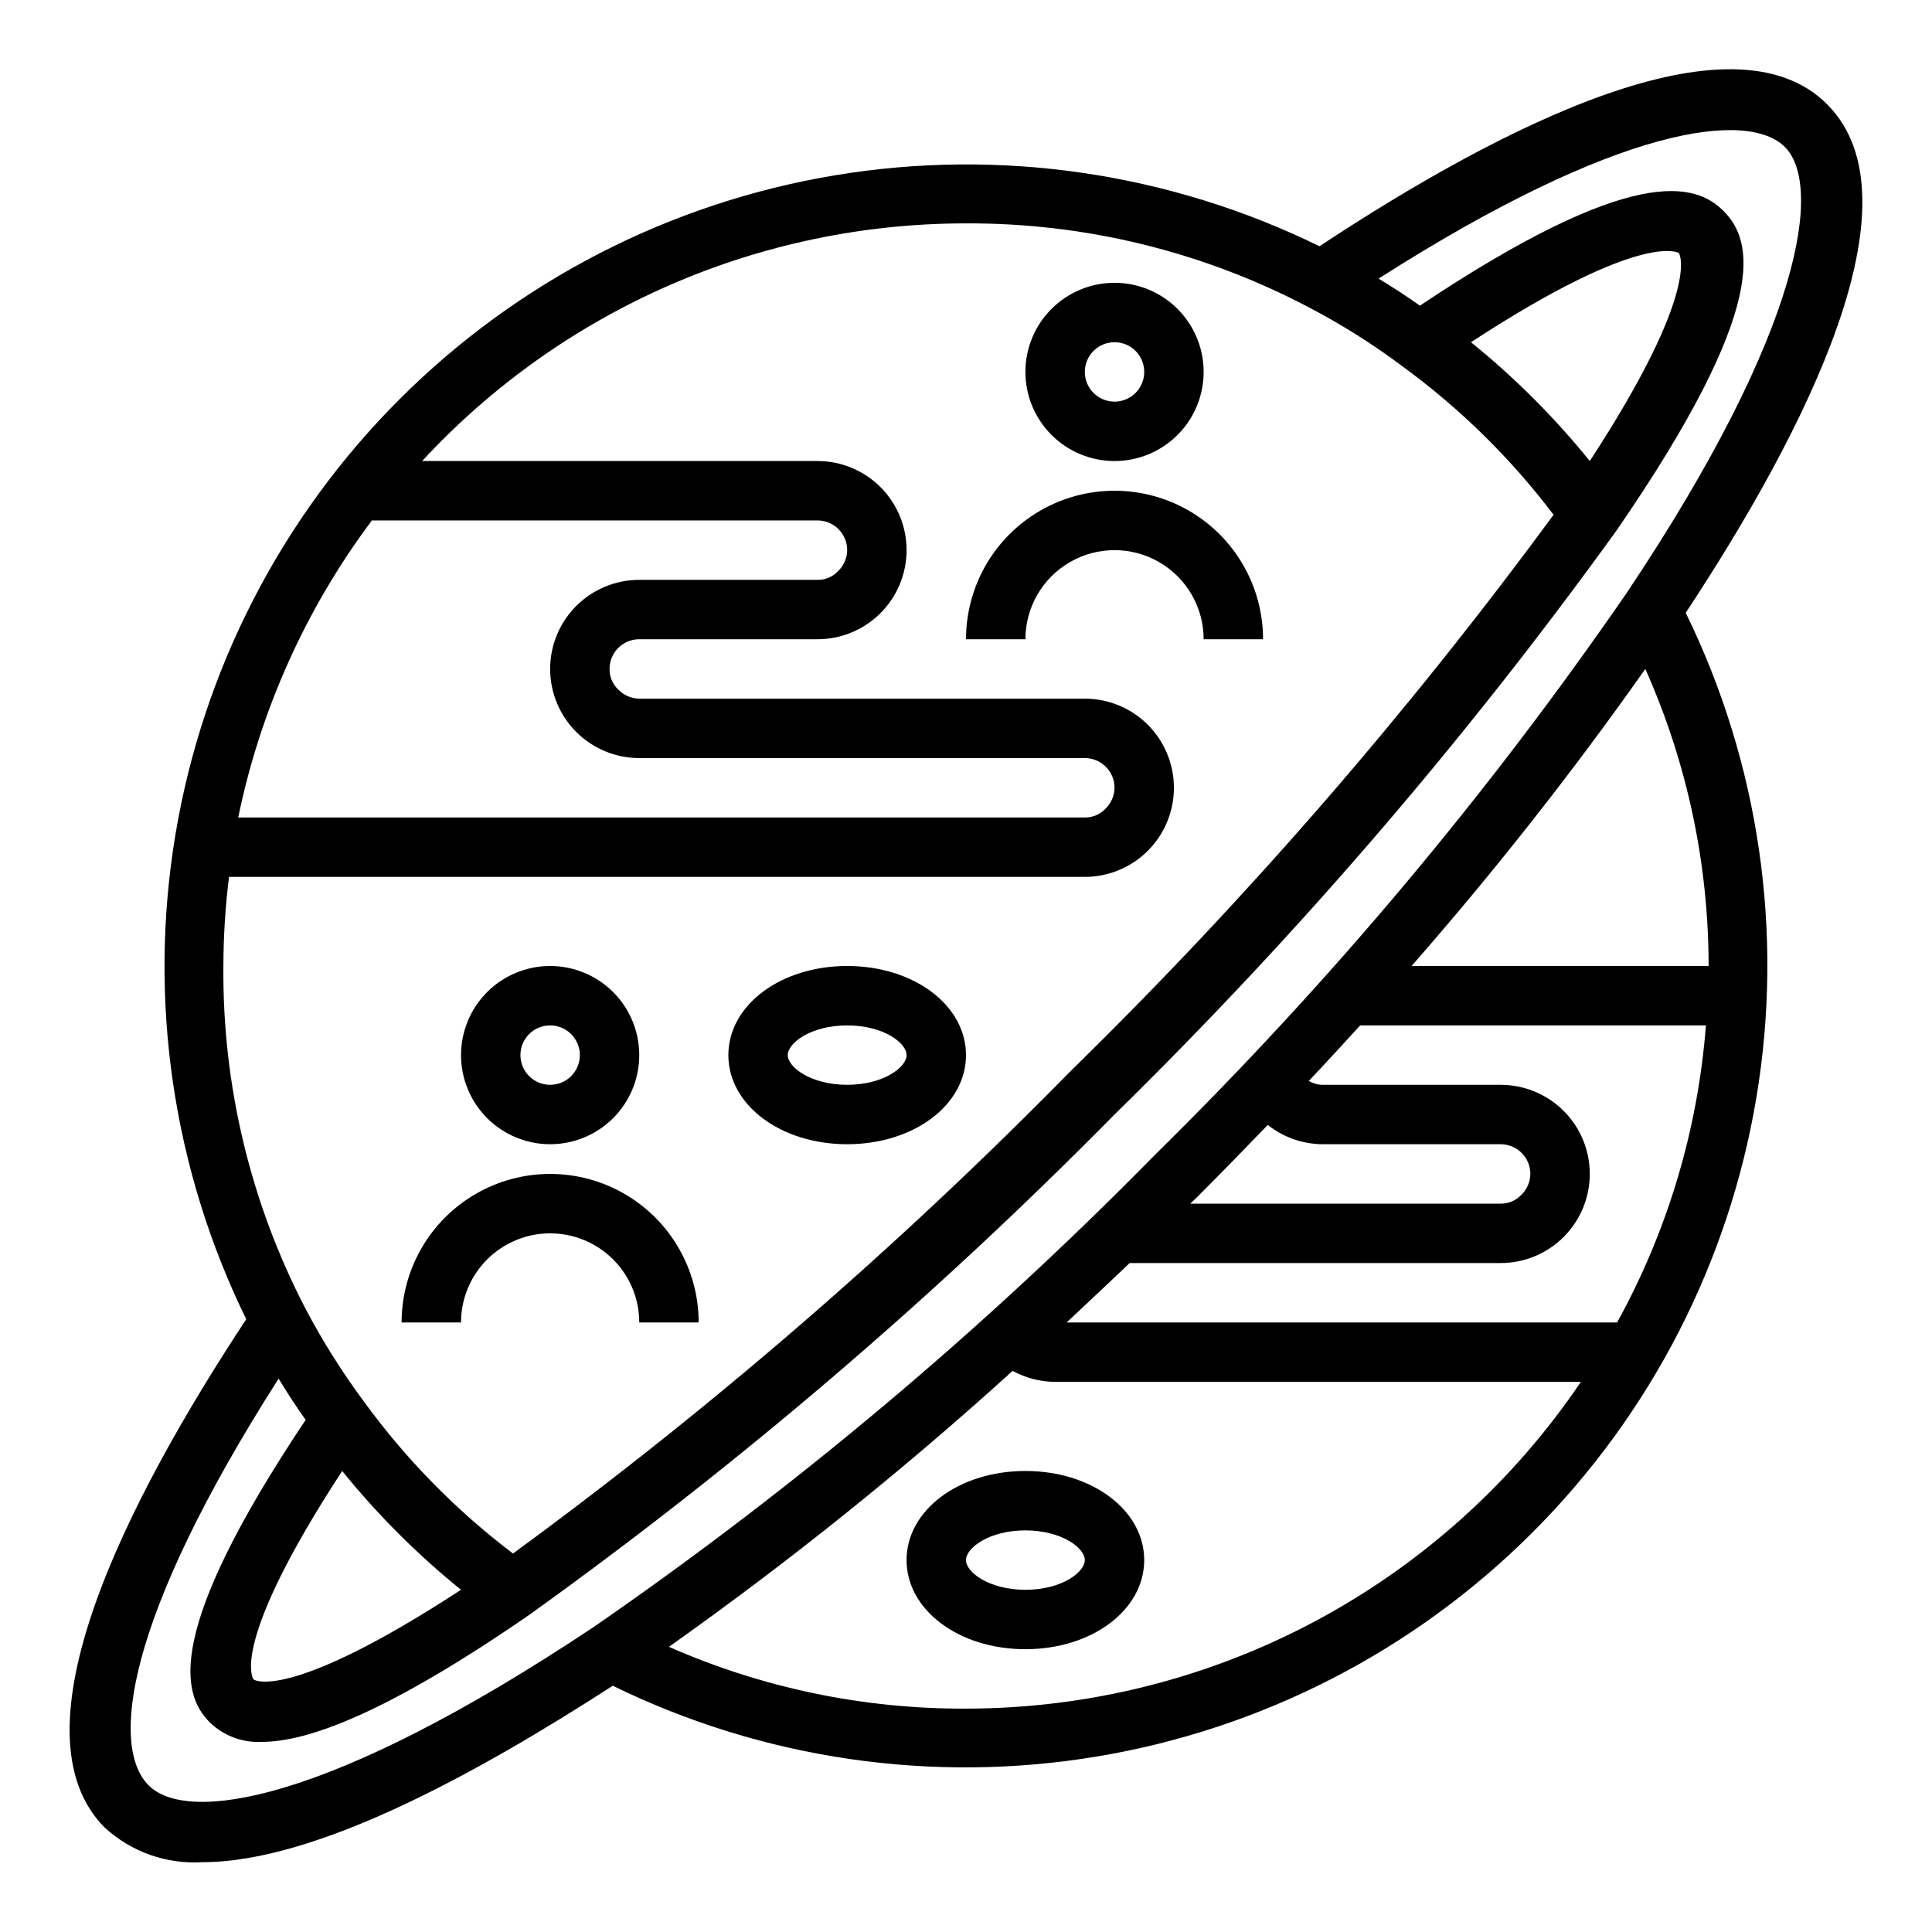
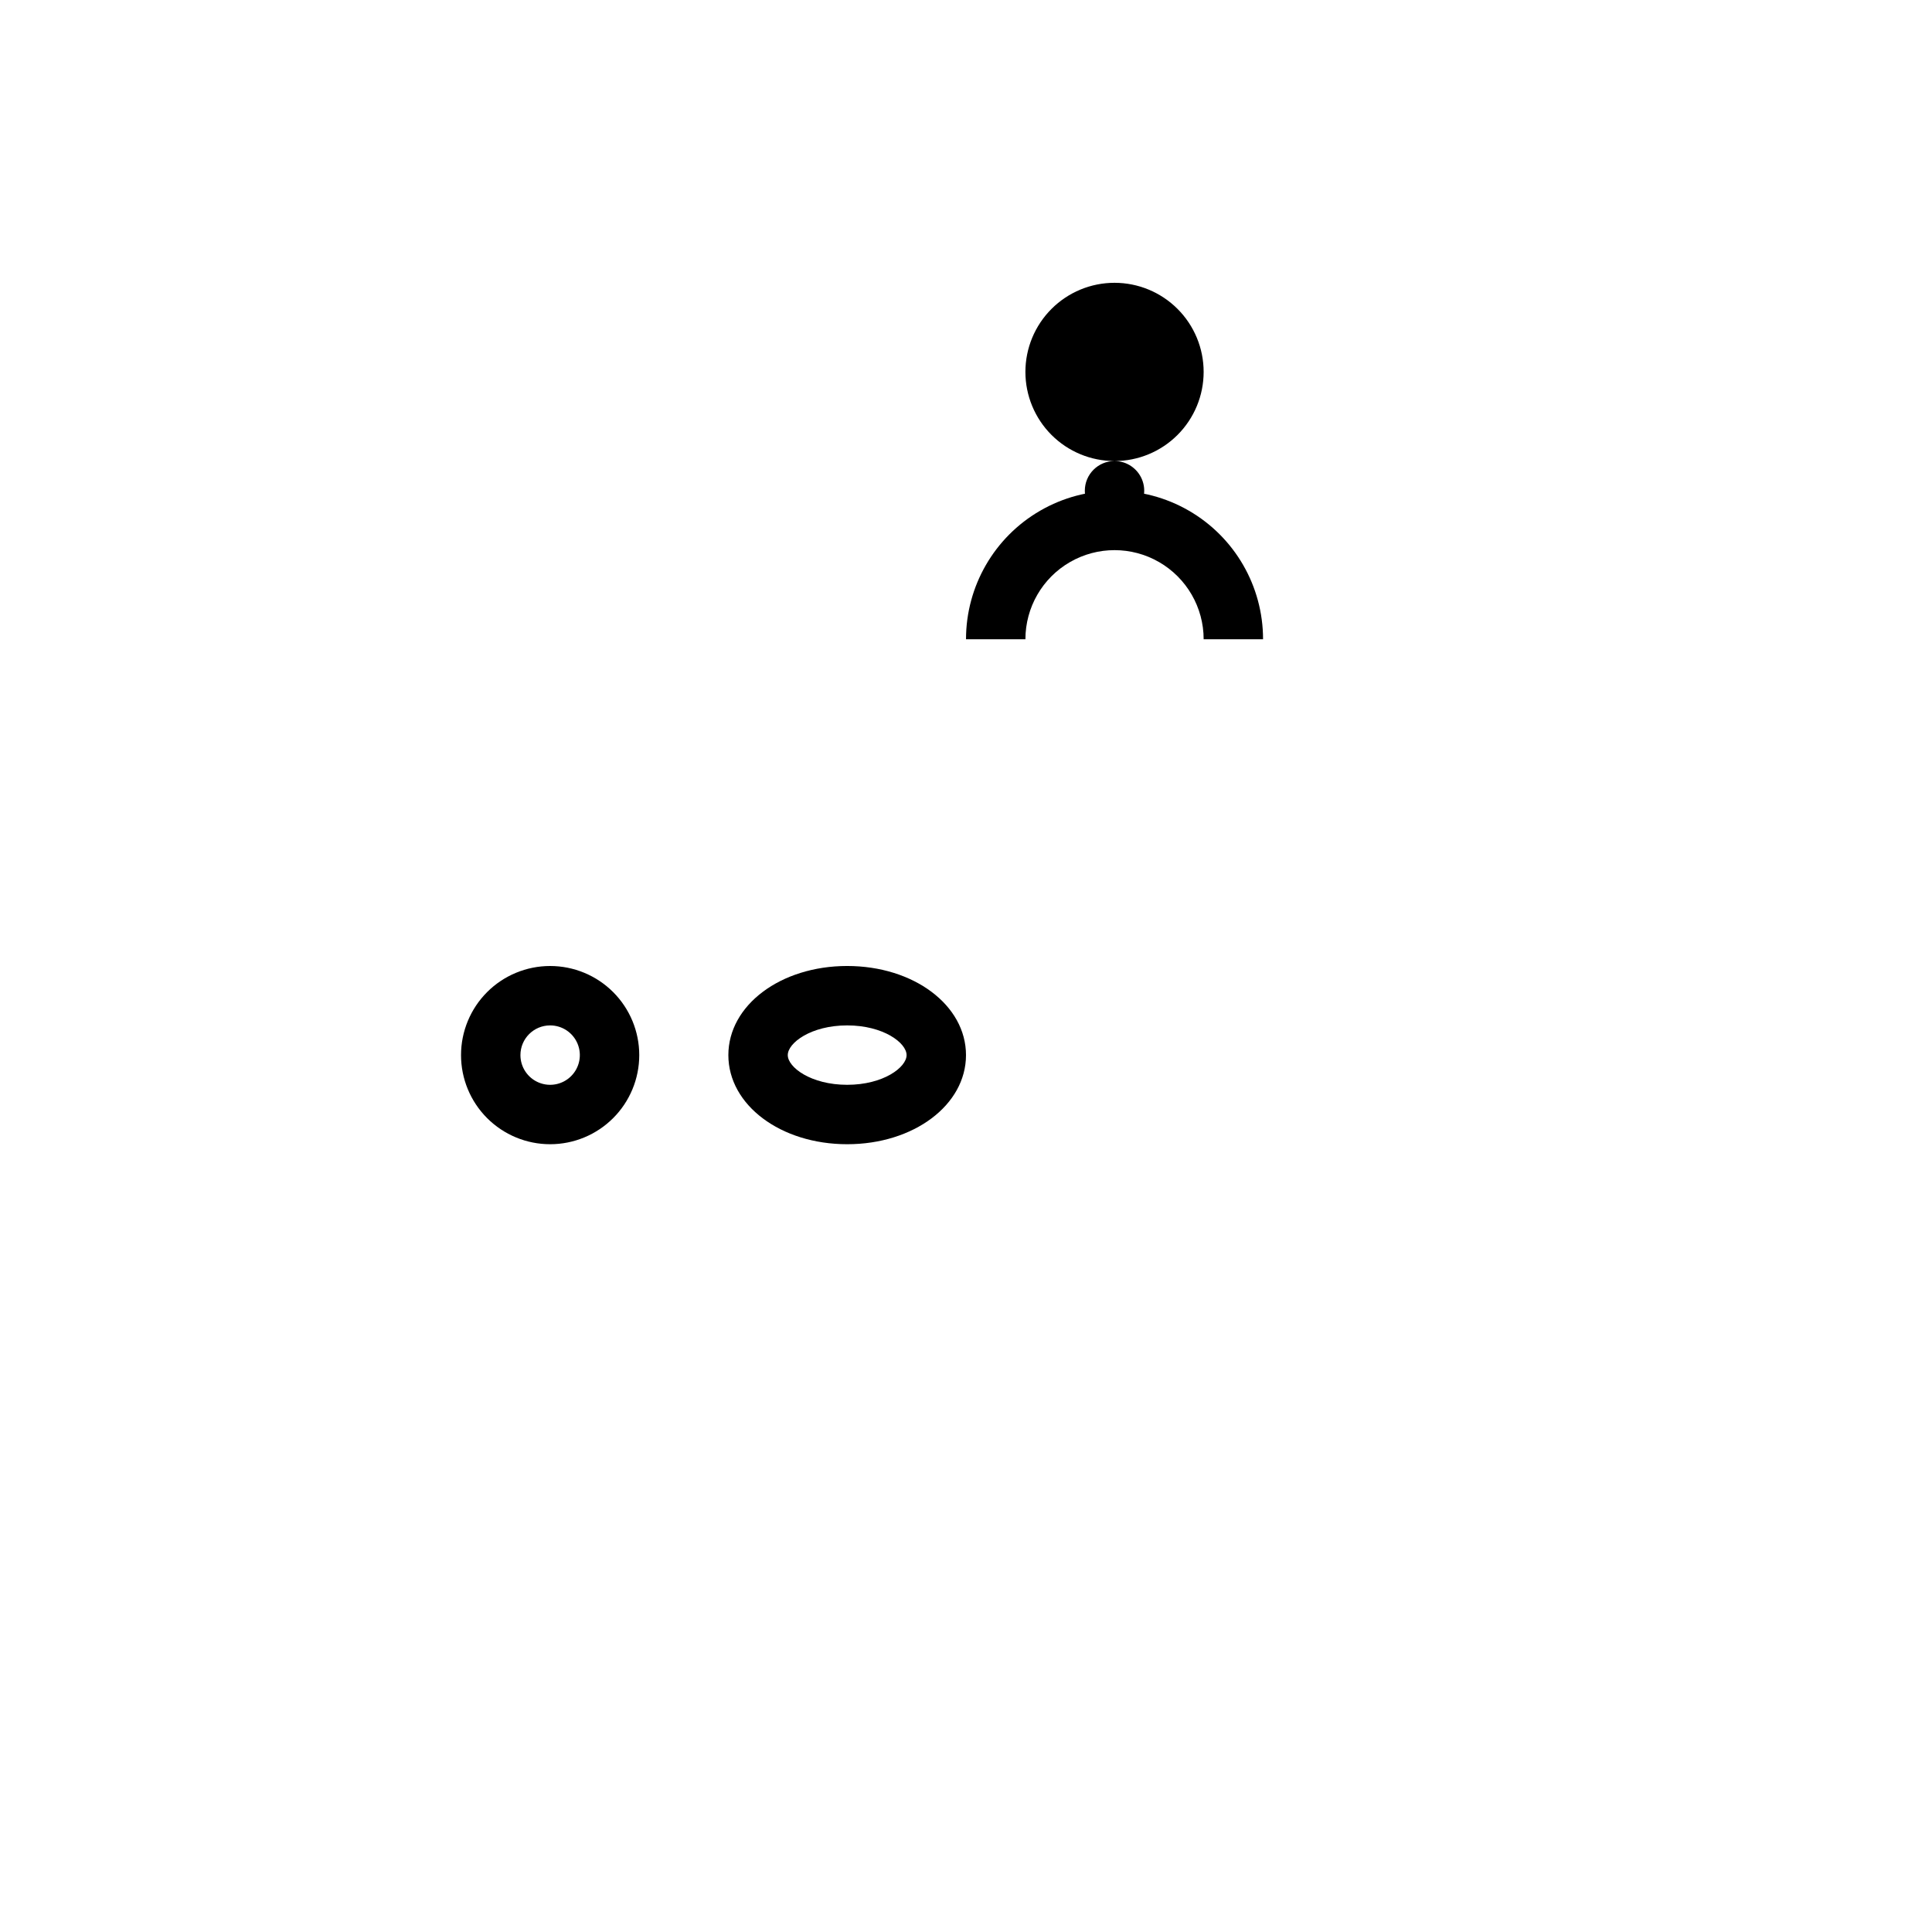
<svg xmlns="http://www.w3.org/2000/svg" fill="#000000" width="800px" height="800px" version="1.1" viewBox="144 144 512 512">
  <g>
-     <path d="m171.71 628.29c7.039 6.481 16.426 9.809 25.977 9.207 30.07 0 72.895-23.617 108.71-46.762v0.004c39.793 19.473 84.672 26.027 128.37 18.742 43.695-7.281 84.027-28.035 115.35-59.359 31.324-31.324 52.078-71.656 59.359-115.35 7.285-43.699 0.73-88.578-18.742-128.37 31.723-48.098 62.816-109.18 37.551-134.69-25.27-25.508-86.594 5.824-134.61 37.547-39.793-19.5-84.688-26.074-128.4-18.805-43.711 7.269-84.062 28.023-115.4 59.352-31.34 31.332-52.105 71.676-59.387 115.39-7.281 43.711-0.719 88.605 18.77 128.41-31.723 48.098-62.816 109.18-37.547 134.69zm228.29-31.488c-27.098 0.121-53.918-5.457-78.723-16.375 31.801-22.527 62.219-46.945 91.082-73.133 3.449 1.895 7.32 2.894 11.254 2.914h139.34c-18.016 26.652-42.289 48.48-70.695 63.578-28.41 15.098-60.086 23-92.254 23.016zm172.55-102.34h-145.87c5.512-5.195 11.098-10.391 16.688-15.742h98.324c6.262 0 12.27-2.488 16.699-6.918 4.43-4.43 6.918-10.434 6.918-16.699 0-6.262-2.488-12.27-6.918-16.699-4.43-4.426-10.438-6.914-16.699-6.914h-47.234c-1.273-0.023-2.519-0.379-3.621-1.023 4.644-4.879 9.133-9.84 13.617-14.719l91.633-0.004c-2.133 27.621-10.156 54.465-23.535 78.719zm-113.12-31.484 1.812-1.73c6.375-6.375 12.594-12.754 18.734-19.129l-0.004-0.004c4.125 3.273 9.223 5.074 14.484 5.117h47.234c2.086 0 4.09 0.828 5.566 2.305 1.477 1.477 2.305 3.481 2.305 5.566-0.027 2.117-0.91 4.129-2.441 5.59-1.41 1.488-3.379 2.316-5.43 2.285zm137.37-62.977h-78.723c22.023-25.133 42.703-51.41 61.953-78.723 11.051 24.773 16.766 51.594 16.77 78.723zm-354.24-118.08h118.08c2.09 0 4.09 0.828 5.566 2.305 1.477 1.477 2.309 3.481 2.309 5.566-0.031 2.117-0.91 4.129-2.441 5.59-1.41 1.488-3.383 2.316-5.434 2.285h-47.23c-6.262 0-12.27 2.484-16.699 6.914-4.43 4.43-6.918 10.438-6.918 16.699 0 6.266 2.488 12.27 6.918 16.699 4.43 4.43 10.438 6.918 16.699 6.918h118.08c2.086 0 4.09 0.828 5.566 2.305 1.473 1.477 2.305 3.481 2.305 5.566-0.031 2.117-0.91 4.129-2.441 5.59-1.41 1.488-3.383 2.316-5.43 2.281h-224.36c5.871-28.523 17.969-55.406 35.426-78.719zm-39.359 118.08c0.016-7.898 0.516-15.785 1.496-23.617h226.79c6.262 0 12.27-2.488 16.699-6.918 4.426-4.43 6.914-10.434 6.914-16.699 0-6.262-2.488-12.27-6.914-16.699-4.43-4.43-10.438-6.918-16.699-6.918h-118.08c-2.117-0.027-4.129-0.906-5.59-2.438-1.488-1.41-2.316-3.383-2.281-5.434 0-4.348 3.523-7.871 7.871-7.871h47.23c6.266 0 12.273-2.488 16.699-6.918 4.43-4.43 6.918-10.434 6.918-16.699 0-6.262-2.488-12.27-6.918-16.699-4.426-4.426-10.434-6.914-16.699-6.914h-104.77c18.383-19.871 40.676-35.723 65.48-46.562 24.805-10.836 51.586-16.426 78.656-16.414 31.555-0.141 62.664 7.457 90.605 22.117 8.758 4.562 17.129 9.828 25.031 15.746 15.207 11.094 28.707 24.352 40.07 39.359-38.57 52.512-81.352 101.8-127.92 147.36-45.719 46.59-95.16 89.371-147.84 127.92-15.004-11.363-28.266-24.863-39.359-40.07-5.891-7.922-11.156-16.289-15.742-25.031-14.5-27.984-21.934-59.09-21.648-90.605zm330.62-165.31c45.812-29.914 55.102-23.617 55.102-23.617s6.301 9.289-23.613 55.105c-9.359-11.574-19.914-22.129-31.488-31.488zm-267.65 330.62c-45.816 29.914-55.105 24.008-55.105 23.613 0-0.391-6.297-9.289 23.617-55.102 9.359 11.574 19.914 22.129 31.488 31.488zm-48.336-55.973c2.281 3.777 4.644 7.398 7.164 10.941-37.551 56.207-32.828 72.738-25.426 80.141 3.664 3.578 8.66 5.461 13.773 5.195 12.043 0 32.828-7.398 70.848-33.613 55.402-39.719 107.31-84.094 155.16-132.64 48.668-47.707 93.176-99.484 133.04-154.77 41.328-59.984 35.977-76.988 28.418-84.625-7.555-7.633-24.246-12.516-80.531 25.035-3.543-2.519-7.164-4.879-10.941-7.164 63.844-40.777 97.93-44.633 107.69-34.871s5.512 47.23-41.879 118.08v-0.004c-36.875 53.527-78.762 103.43-125.09 149.02-45.496 46.309-95.285 88.191-148.7 125.09-70.848 47.23-108.08 52.191-118.08 41.879-9.996-10.312-6.219-43.848 34.559-107.69z" />
    <path d="m289.79 447.23c6.266 0 12.27-2.488 16.699-6.918 4.43-4.426 6.918-10.434 6.918-16.699 0-6.262-2.488-12.27-6.918-16.699-4.43-4.426-10.434-6.914-16.699-6.914-6.262 0-12.27 2.488-16.699 6.914-4.426 4.43-6.914 10.438-6.914 16.699 0 6.266 2.488 12.273 6.914 16.699 4.43 4.43 10.438 6.918 16.699 6.918zm0-31.488c3.184 0 6.055 1.918 7.273 4.859 1.219 2.941 0.547 6.328-1.707 8.578-2.25 2.254-5.637 2.926-8.578 1.707s-4.859-4.09-4.859-7.273c0-4.348 3.523-7.871 7.871-7.871z" />
-     <path d="m289.79 470.85c6.266 0 12.27 2.488 16.699 6.918 4.43 4.426 6.918 10.434 6.918 16.695h15.742c0-14.059-7.5-27.055-19.68-34.086-12.176-7.031-27.18-7.031-39.359 0-12.176 7.031-19.68 20.027-19.68 34.086h15.746c0-6.262 2.488-12.27 6.914-16.695 4.43-4.43 10.438-6.918 16.699-6.918z" />
-     <path d="m439.36 266.18c6.262 0 12.27-2.488 16.699-6.918 4.43-4.43 6.918-10.438 6.918-16.699 0-6.266-2.488-12.27-6.918-16.699-4.43-4.43-10.438-6.918-16.699-6.918-6.266 0-12.27 2.488-16.699 6.918-4.43 4.43-6.918 10.434-6.918 16.699 0 6.262 2.488 12.27 6.918 16.699 4.43 4.43 10.434 6.918 16.699 6.918zm0-31.488c3.184 0 6.055 1.918 7.273 4.859s0.543 6.324-1.707 8.578c-2.254 2.25-5.637 2.926-8.578 1.707s-4.859-4.09-4.859-7.273c0-4.348 3.523-7.871 7.871-7.871z" />
+     <path d="m439.36 266.18c6.262 0 12.27-2.488 16.699-6.918 4.43-4.43 6.918-10.438 6.918-16.699 0-6.266-2.488-12.27-6.918-16.699-4.43-4.43-10.438-6.918-16.699-6.918-6.266 0-12.27 2.488-16.699 6.918-4.43 4.43-6.918 10.434-6.918 16.699 0 6.262 2.488 12.27 6.918 16.699 4.43 4.43 10.434 6.918 16.699 6.918zc3.184 0 6.055 1.918 7.273 4.859s0.543 6.324-1.707 8.578c-2.254 2.25-5.637 2.926-8.578 1.707s-4.859-4.09-4.859-7.273c0-4.348 3.523-7.871 7.871-7.871z" />
    <path d="m462.98 313.41h15.742c0-14.062-7.504-27.055-19.68-34.086-12.18-7.031-27.184-7.031-39.359 0-12.18 7.031-19.68 20.023-19.68 34.086h15.742c0-8.438 4.5-16.234 11.809-20.453 7.309-4.219 16.309-4.219 23.617 0 7.305 4.219 11.809 12.016 11.809 20.453z" />
-     <path d="m384.25 557.44c0 13.227 13.855 23.617 31.488 23.617 17.633 0 31.488-10.391 31.488-23.617s-13.855-23.617-31.488-23.617c-17.633 0.004-31.488 10.395-31.488 23.617zm47.23 0c0 3.227-6.141 7.871-15.742 7.871-9.605 0-15.742-4.644-15.742-7.871s6.141-7.871 15.742-7.871c9.605 0 15.746 4.644 15.746 7.871z" />
    <path d="m368.51 447.23c17.633 0 31.488-10.391 31.488-23.617 0-13.227-13.855-23.617-31.488-23.617-17.633 0-31.488 10.391-31.488 23.617 0 13.227 13.855 23.617 31.488 23.617zm0-31.488c9.605 0 15.742 4.644 15.742 7.871 0 3.227-6.141 7.871-15.742 7.871-9.605 0-15.742-4.644-15.742-7.871-0.004-3.227 6.137-7.871 15.742-7.871z" />
  </g>
</svg>